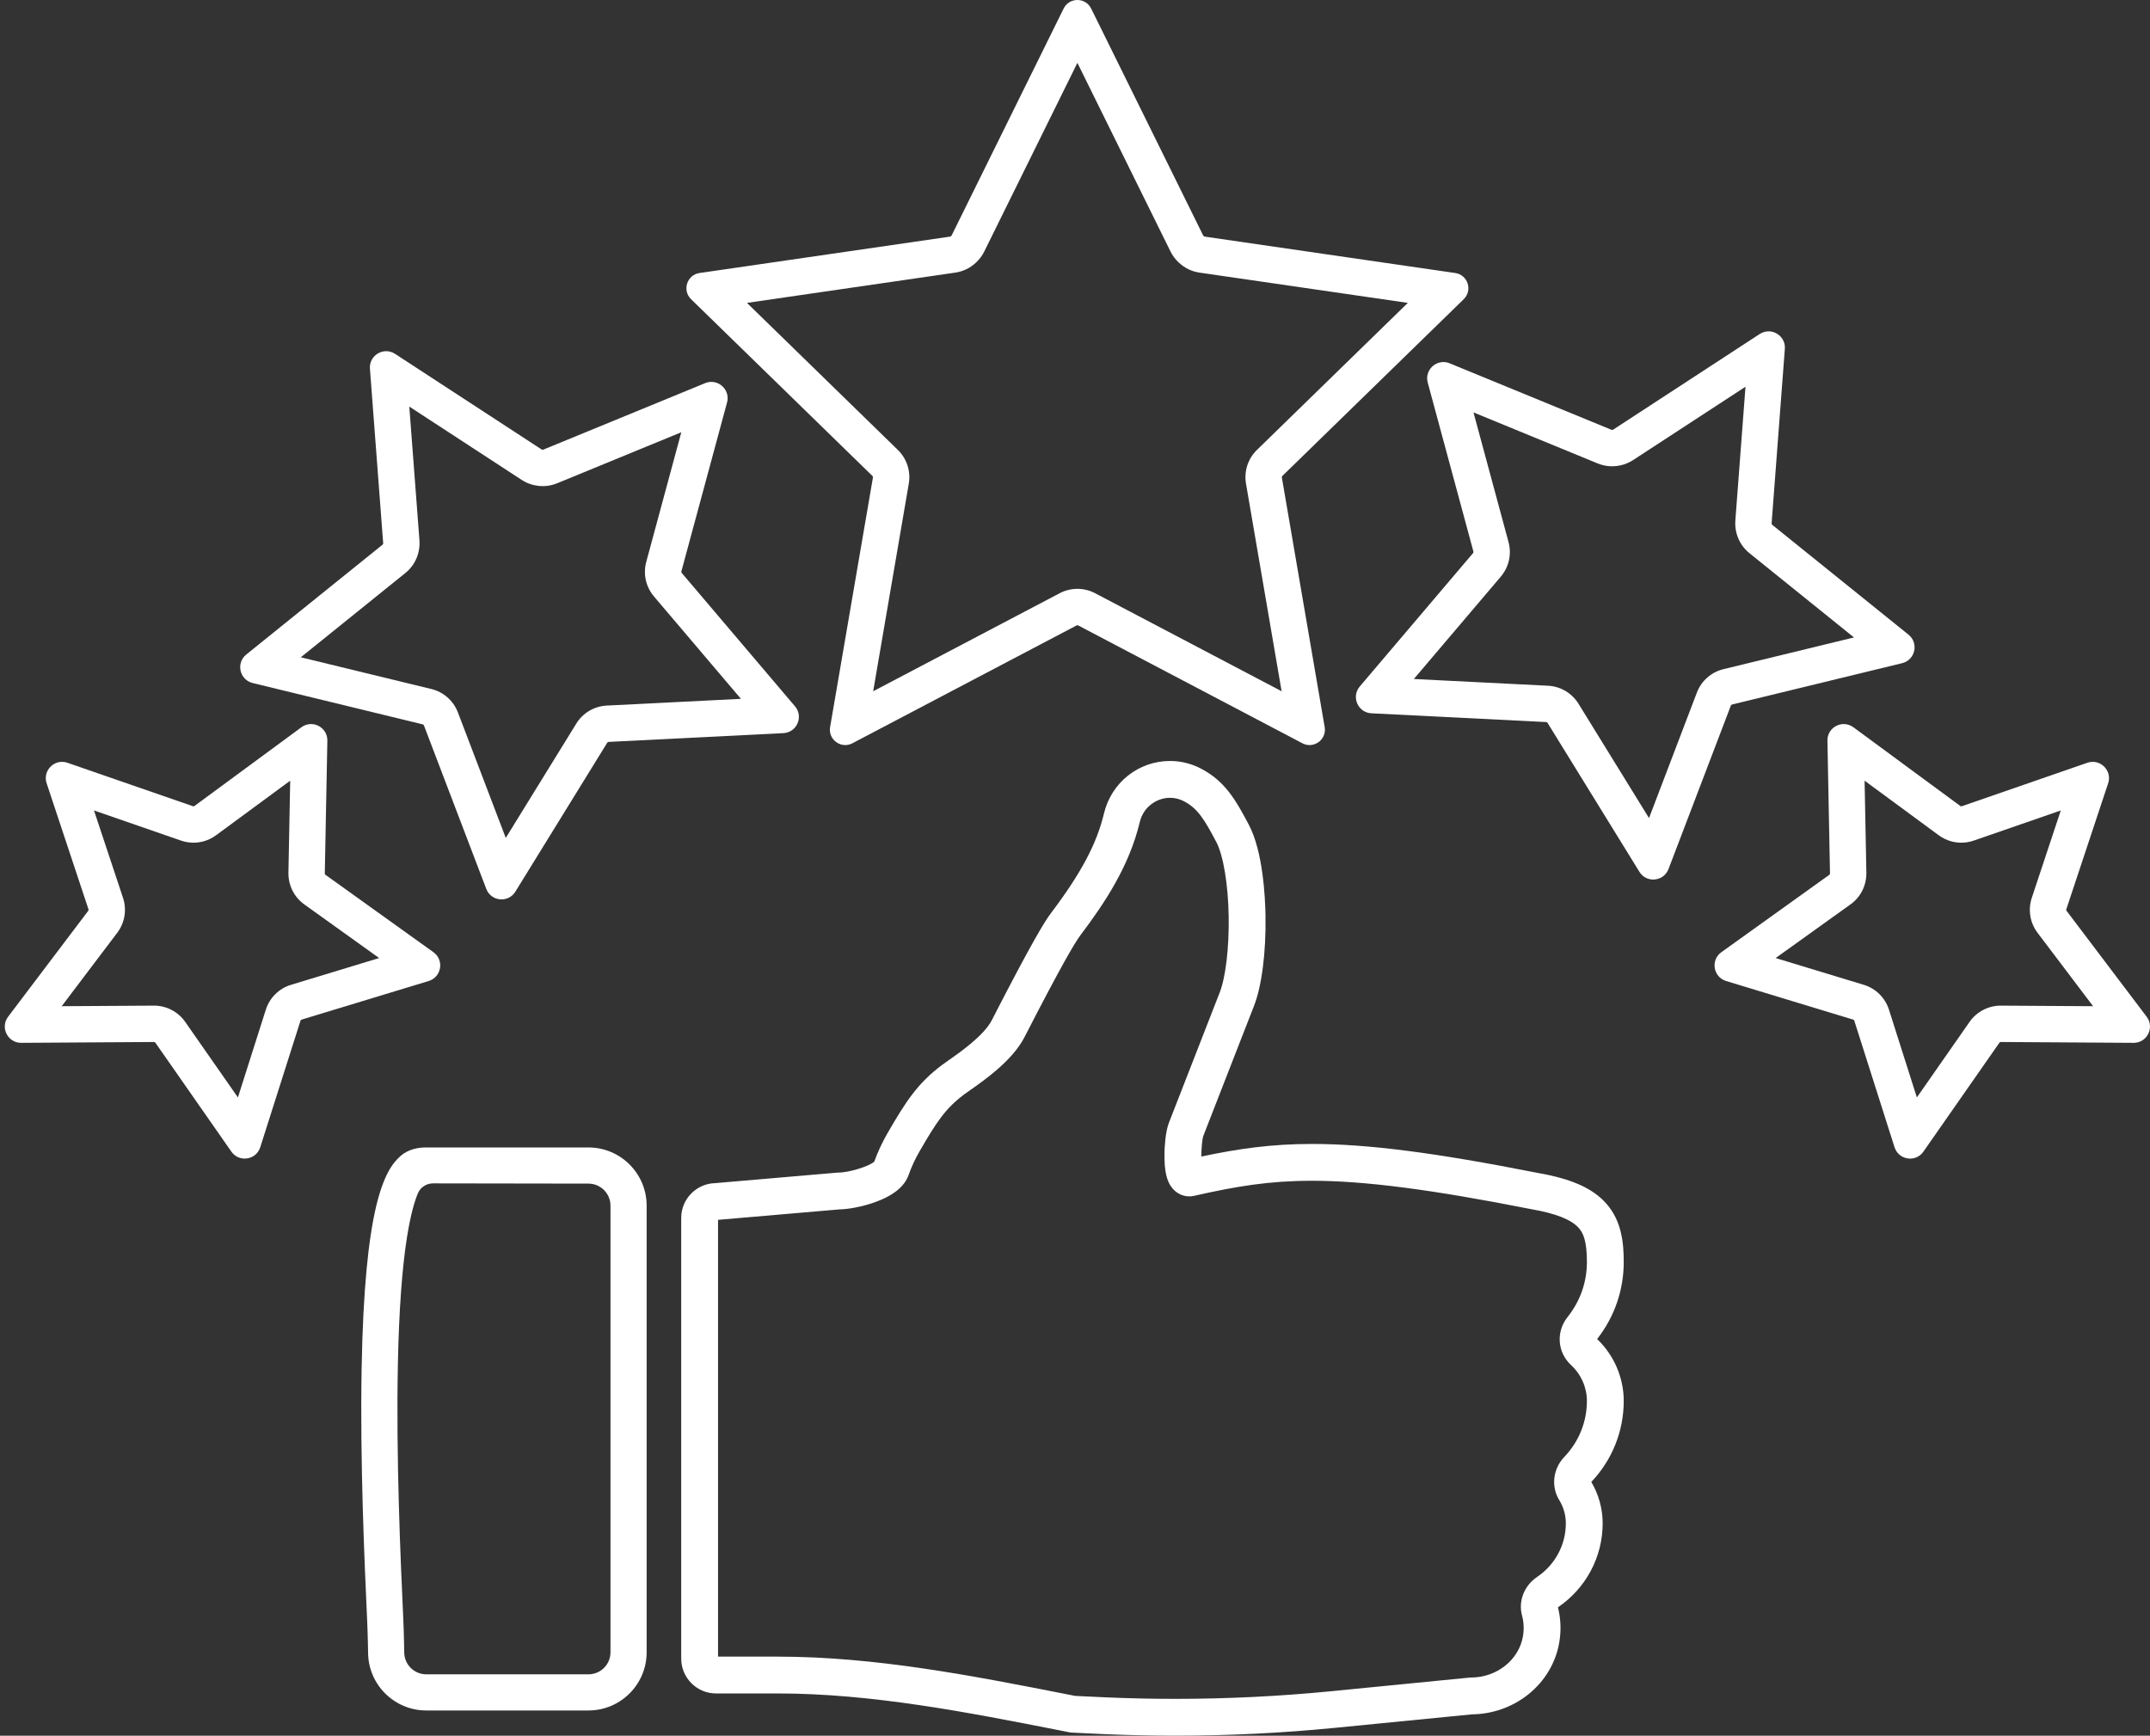
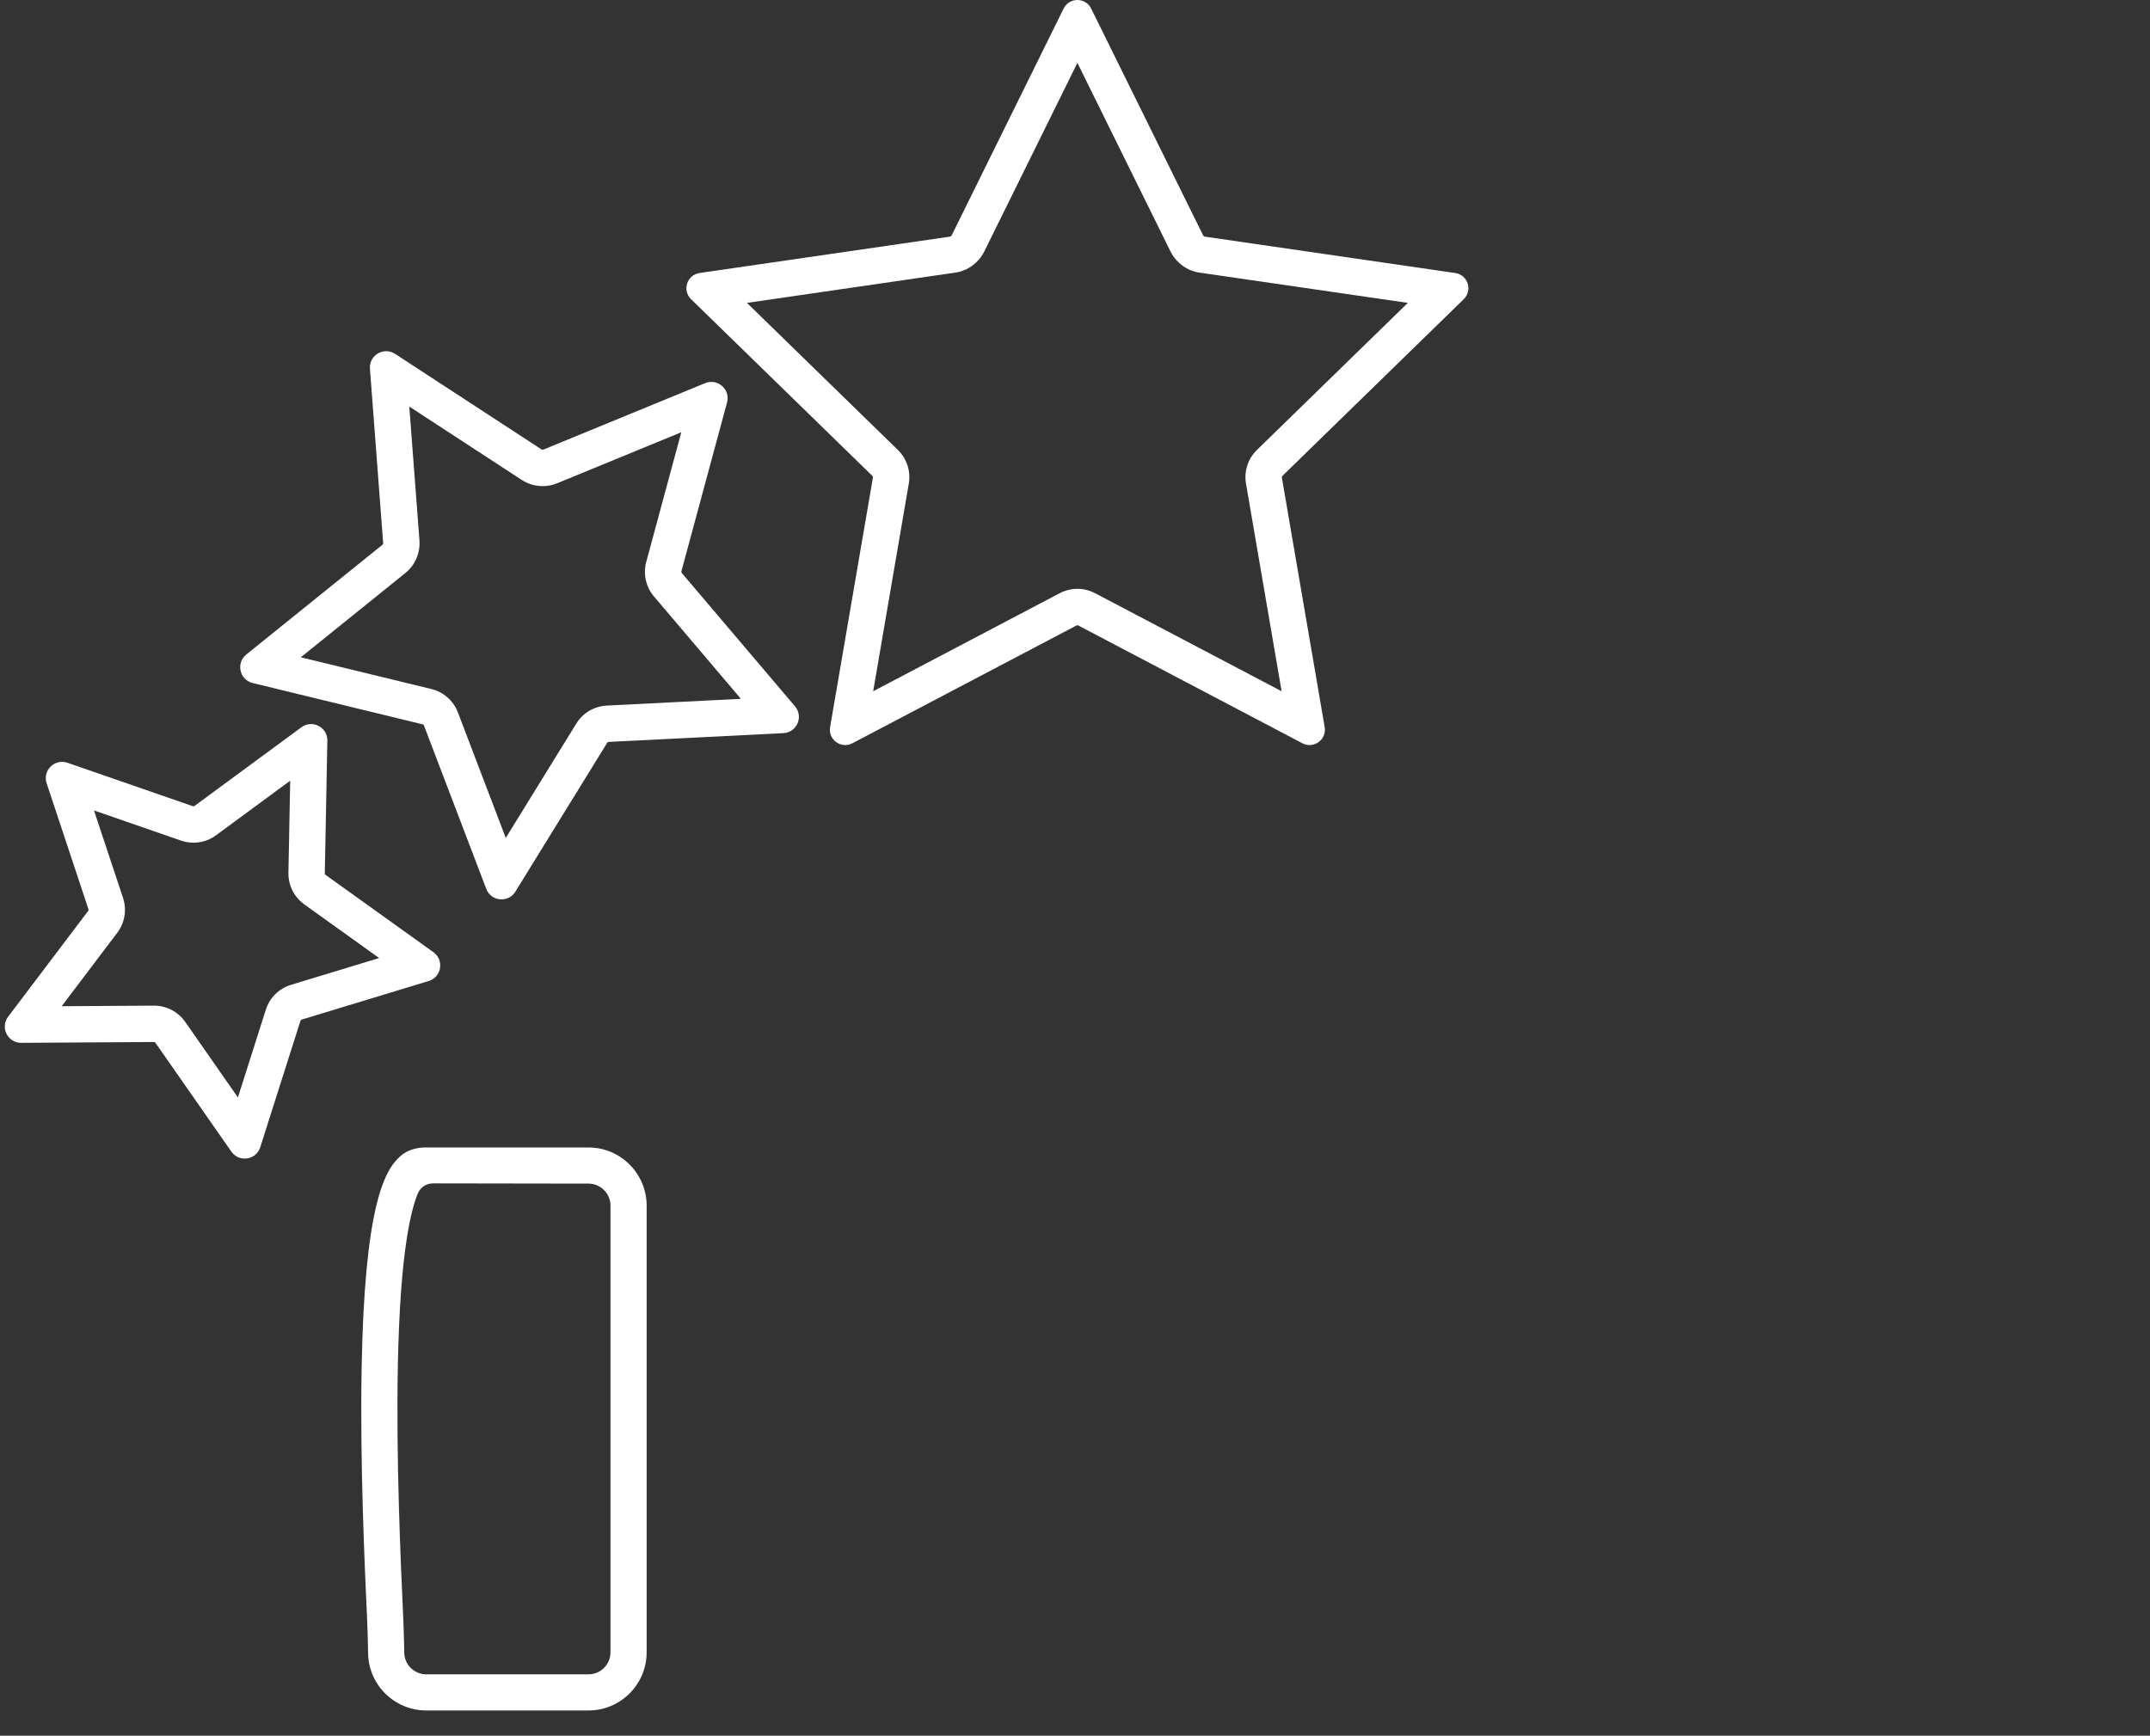
<svg xmlns="http://www.w3.org/2000/svg" fill="#ffffff" height="2863" preserveAspectRatio="xMidYMid meet" version="1" viewBox="-7.9 0.0 3545.7 2863.0" width="3545.7" zoomAndPan="magnify">
  <rect x="-7.9" y="0.0" width="3545.7" height="2863.0" fill="#333333" stroke="none" />
  <defs>
    <clipPath id="a">
      <path d="M 1115 1255 L 2670 1255 L 2670 2862.98 L 1115 2862.98 Z M 1115 1255" />
    </clipPath>
    <clipPath id="b">
-       <path d="M 2819 1194 L 3537.801 1194 L 3537.801 1912 L 2819 1912 Z M 2819 1194" />
-     </clipPath>
+       </clipPath>
  </defs>
  <g>
    <g clip-path="url(#a)" id="change1_7">
-       <path d="M 2615.723 2445.238 Z M 1765.332 2797.379 C 1781.91 2798.211 1798.156 2798.98 1814.93 2799.711 C 1853.277 2801.391 1892.16 2802.25 1930.492 2802.25 C 2015.977 2802.25 2102.363 2798.008 2187.242 2789.66 L 2415.168 2767.219 L 2416.625 2767.059 L 2418.281 2767.051 C 2438.723 2767.051 2458.641 2760.141 2474.43 2747.578 C 2490.074 2735.129 2500.477 2717.898 2503.703 2699.051 C 2505.699 2687.449 2505.176 2675.867 2502.145 2664.629 C 2495.773 2640.98 2505.766 2615.48 2527.012 2601.16 C 2556.691 2581.148 2574.414 2548.109 2574.414 2512.77 C 2574.414 2499.199 2570.629 2485.879 2563.473 2474.246 C 2549.762 2451.938 2553.25 2422.688 2571.941 2403.117 C 2595.953 2377.988 2609.172 2345.238 2609.172 2310.891 C 2609.172 2288.598 2599.688 2267.059 2583.145 2251.789 C 2560.441 2230.859 2557.918 2196.77 2577.23 2172.508 C 2598.133 2146.266 2609.172 2114.867 2609.172 2081.676 C 2609.172 2045.785 2602.684 2033.477 2595.676 2025.516 C 2583.453 2011.656 2557.754 2001.496 2517.133 1994.457 L 2516.445 1994.328 C 2353.203 1962.047 2241.969 1947.656 2155.777 1947.656 C 2085.117 1947.656 2031.031 1956.758 1961.496 1972.488 C 1958.859 1973.086 1956.156 1973.387 1953.488 1973.387 C 1941.316 1973.387 1930.227 1967.316 1923.102 1956.746 C 1918.141 1949.398 1911.652 1935.598 1912.539 1900.707 C 1912.719 1893.066 1913.832 1867.059 1919.977 1851.609 L 2003.234 1638.016 C 2013.289 1613.098 2019.254 1563.438 2018.402 1511.504 C 2017.531 1458.906 2009.539 1410.785 1998.008 1388.914 C 1978.156 1351.195 1967.098 1333.438 1944.645 1321.664 C 1937.402 1317.875 1929.688 1315.945 1921.711 1315.945 C 1910.59 1315.945 1899.5 1319.785 1890.508 1326.758 C 1881.105 1334.027 1874.652 1344.055 1871.852 1355.746 C 1854.195 1429.215 1814.211 1489.176 1773.605 1543.027 C 1765.168 1554.234 1742.367 1592.387 1681.746 1710.566 C 1661.828 1749.418 1615.496 1781.797 1590.605 1799.195 C 1586.887 1801.785 1583.676 1804.039 1581.824 1805.426 C 1550.945 1828.77 1536.395 1850.969 1508.223 1899.758 C 1501.137 1912.039 1495.184 1924.945 1490.535 1938.129 C 1483.773 1957.336 1464.762 1972.559 1434.066 1983.367 C 1414.766 1990.168 1392.285 1994.629 1376.254 1994.898 L 1176.262 2012.117 L 1176.262 2732.59 L 1274.516 2732.59 C 1435.742 2732.59 1596.555 2764.199 1752.066 2794.77 Z M 1930.492 2862.98 C 1891.262 2862.98 1851.473 2862.109 1812.262 2860.379 C 1794.668 2859.609 1777.602 2858.809 1760.09 2857.918 L 1757.309 2857.691 L 1740.371 2854.359 C 1587.703 2824.352 1429.844 2793.32 1274.516 2793.32 L 1172.934 2793.32 C 1141.285 2793.32 1115.531 2767.57 1115.531 2735.918 L 1115.531 2008.957 C 1115.531 1977.809 1140.473 1952.379 1171.422 1951.578 L 1373.504 1934.18 L 1374.785 1934.18 C 1392.234 1934.18 1425.926 1923.727 1433.945 1916.027 C 1439.723 1899.988 1447.016 1884.316 1455.625 1869.387 C 1486.766 1815.469 1505.754 1786.797 1545.223 1756.977 C 1547.965 1754.895 1551.426 1752.477 1555.812 1749.418 C 1574.926 1736.055 1614.676 1708.277 1627.723 1682.848 C 1695.605 1550.516 1715.816 1518.805 1725.105 1506.477 C 1775.227 1439.996 1800.633 1392.215 1812.801 1341.555 C 1825.004 1290.727 1869.805 1255.215 1921.711 1255.215 C 1939.613 1255.215 1956.812 1259.477 1972.832 1267.875 C 2011.488 1288.137 2029.18 1317.746 2051.75 1360.613 C 2074.961 1404.676 2078.629 1480.125 2079.121 1510.516 C 2080.121 1571.637 2072.832 1627.707 2059.629 1660.559 L 1976.5 1873.836 C 1974.617 1879.637 1973.309 1894.957 1973.289 1907.715 C 2034.422 1894.746 2088.816 1886.926 2155.777 1886.926 C 2247.258 1886.926 2358.543 1901.207 2527.863 1934.68 C 2583.961 1944.438 2618.949 1960.078 2641.227 1985.367 C 2666.5 2014.039 2669.906 2050.137 2669.906 2081.676 C 2669.906 2128.078 2654.738 2171.969 2626.008 2208.738 C 2653.938 2235.367 2669.906 2272.469 2669.906 2310.891 C 2669.906 2360.66 2650.922 2408.059 2616.445 2444.457 C 2628.68 2465.188 2635.148 2488.75 2635.148 2512.77 C 2635.148 2568.16 2607.582 2619.871 2561.406 2651.207 C 2566.191 2670.25 2566.91 2689.789 2563.57 2709.309 C 2557.82 2742.891 2539.574 2773.359 2512.219 2795.109 C 2486.141 2815.859 2453.398 2827.43 2419.887 2827.781 L 2193.191 2850.09 C 2106.328 2858.648 2017.941 2862.98 1930.492 2862.98" fill="inherit" />
-     </g>
+       </g>
    <g id="change1_1">
      <path d="M 998.887 2725.48 C 998.887 2745.52 982.637 2761.77 962.59 2761.77 L 695.051 2761.77 C 675.039 2761.77 658.758 2745.488 658.758 2725.48 C 658.758 2725.48 658.32 2695.48 657.137 2669.602 C 652.91 2577.219 645.047 2405.262 648.293 2248.84 C 650.082 2162.539 655.078 2092.859 663.137 2041.738 C 669.082 2004.039 675.719 1981.73 681.105 1968.691 C 685.297 1958.539 695.223 1951.941 706.211 1951.961 L 962.594 1952.359 C 982.605 1952.359 998.887 1968.641 998.887 1988.66 Z M 962.594 1892.73 L 697.32 1892.73 C 681.809 1892.301 665.512 1895.602 652.613 1906.809 C 625.242 1930.609 593.219 1991.949 588.488 2257.281 C 585.711 2413.07 593.426 2581.719 597.57 2672.32 C 598.66 2696.18 599.129 2725.48 599.129 2725.48 C 599.129 2778.371 642.16 2821.398 695.051 2821.398 L 962.594 2821.398 C 1015.488 2821.398 1058.52 2778.371 1058.52 2725.48 L 1058.52 1988.66 C 1058.52 1935.762 1015.488 1892.73 962.594 1892.73" fill="inherit" />
    </g>
    <g id="change1_2">
      <path d="M 1628.988 2141.961 L 1628.809 2142.43 L 1628.961 2141.961 Z M 1628.988 2141.961" fill="inherit" />
    </g>
    <g id="change1_3">
      <path d="M 1768.902 0 C 1759.871 0 1750.832 4.707 1746.191 14.121 L 1561.582 388.188 C 1561.441 388.469 1561.242 388.73 1561.012 388.941 L 1560.309 389.594 C 1559.91 389.98 1559.402 390.227 1558.859 390.297 L 1145.801 450.332 C 1125.031 453.332 1116.73 478.871 1131.77 493.52 L 1430.953 785.141 C 1431.578 785.773 1431.871 786.652 1431.719 787.531 L 1361.09 1199.32 C 1358.293 1215.688 1371.289 1228.98 1386.051 1228.98 C 1389.941 1228.98 1393.961 1228.059 1397.84 1226.02 L 1767.652 1031.602 C 1768.039 1031.391 1768.48 1031.285 1768.902 1031.285 C 1769.32 1031.285 1769.762 1031.391 1770.148 1031.602 L 2139.965 1226.02 C 2143.848 1228.059 2147.867 1228.98 2151.75 1228.98 C 2166.504 1228.98 2179.52 1215.688 2176.707 1199.32 L 2106.082 787.531 C 2105.926 786.652 2106.223 785.773 2106.855 785.141 L 2406.027 493.52 C 2421.062 478.871 2412.773 453.332 2391.996 450.332 L 1978.934 390.297 C 1978.391 390.227 1977.898 389.98 1977.477 389.594 L 1976.793 388.941 C 1976.562 388.73 1976.352 388.469 1976.211 388.172 L 1791.609 14.121 C 1786.957 4.707 1777.93 0 1768.902 0 Z M 1768.902 103.68 L 1922.414 414.727 C 1925.75 421.488 1930.23 427.531 1935.707 432.68 L 1936.43 433.344 C 1945.824 442.18 1957.559 447.836 1970.309 449.68 L 2313.832 499.598 L 2064.965 742.195 C 2050.191 756.598 2043.465 777.344 2046.945 797.684 L 2105.695 1140.207 L 1798.074 978.488 C 1789.117 973.781 1779.035 971.289 1768.902 971.289 C 1758.766 971.289 1748.68 973.781 1739.73 978.488 L 1432.109 1140.207 L 1490.859 797.664 C 1494.34 777.344 1487.609 756.598 1472.828 742.18 L 1223.961 499.598 L 1567.461 449.68 C 1580.242 447.836 1591.98 442.18 1601.391 433.344 L 1602.07 432.695 C 1607.559 427.551 1612.039 421.508 1615.379 414.727 L 1768.902 103.68" fill="inherit" />
    </g>
    <g clip-path="url(#b)" id="change1_8">
      <path d="M 3032.809 1194.328 C 3018.699 1194.328 3005.523 1205.652 3005.828 1221.777 L 3010.062 1440.77 C 3010.062 1441.09 3009.996 1441.41 3009.91 1441.707 C 3009.715 1442.23 3009.367 1442.68 3008.934 1443.008 L 2830.914 1570.629 C 2812.812 1583.609 2817.457 1611.711 2838.77 1618.18 L 3048.348 1681.848 C 3049.195 1682.098 3049.844 1682.758 3050.129 1683.609 L 3116.5 1892.34 C 3120.34 1904.48 3131.215 1911.078 3142.195 1911.078 C 3150.402 1911.078 3158.691 1907.391 3164.141 1899.57 L 3289.461 1719.93 C 3289.961 1719.199 3290.785 1718.77 3291.652 1718.77 C 3291.676 1718.77 3291.676 1718.77 3291.676 1718.77 L 3510.691 1720.16 C 3510.777 1720.16 3510.824 1720.16 3510.887 1720.16 C 3533.047 1720.16 3545.703 1694.789 3532.309 1677.07 L 3400.176 1502.379 C 3399.633 1501.68 3399.5 1500.75 3399.762 1499.91 L 3468.781 1292.027 C 3474.773 1273.918 3460.75 1256.641 3443.387 1256.641 C 3440.48 1256.641 3437.484 1257.129 3434.465 1258.168 L 3227.496 1329.848 C 3227.211 1329.949 3226.91 1330 3226.605 1330 C 3226.367 1330 3226.129 1329.969 3225.887 1329.898 C 3225.562 1329.809 3225.281 1329.668 3225.02 1329.48 L 3048.652 1199.617 C 3043.68 1195.969 3038.191 1194.328 3032.809 1194.328 Z M 3067.121 1287.73 L 3189.426 1377.777 C 3195.48 1382.25 3202.23 1385.559 3209.523 1387.629 C 3215.102 1389.199 3220.832 1390 3226.605 1390 C 3233.613 1390 3240.539 1388.84 3247.137 1386.551 L 3390.688 1336.828 L 3342.832 1481.031 C 3336.34 1500.609 3339.879 1522.117 3352.316 1538.578 L 3443.953 1659.73 L 3292.066 1658.781 L 3291.848 1658.77 L 3291.652 1658.77 C 3271.184 1658.77 3251.957 1668.797 3240.234 1685.602 L 3153.332 1810.199 L 3107.297 1665.418 C 3101.047 1645.758 3085.527 1630.438 3065.777 1624.438 L 2920.422 1580.281 L 3043.898 1491.77 C 3054.383 1484.25 3062.195 1473.84 3066.469 1461.68 C 3068.988 1454.559 3070.184 1447.121 3070.051 1439.609 L 3067.121 1287.73" fill="inherit" />
    </g>
    <g id="change1_4">
      <path d="M 504.988 1194.332 C 499.617 1194.332 494.109 1195.969 489.16 1199.625 L 312.777 1329.484 C 312.52 1329.676 312.227 1329.809 311.918 1329.902 C 311.676 1329.973 311.43 1330.004 311.184 1330.004 C 310.883 1330.004 310.586 1329.953 310.301 1329.852 L 103.332 1258.172 C 100.316 1257.137 97.312 1256.645 94.406 1256.645 C 77.031 1256.645 63.02 1273.926 69.031 1292.035 L 138.027 1499.91 C 138.309 1500.75 138.152 1501.68 137.621 1502.379 L 5.488 1677.074 C -7.91 1694.793 4.75 1720.16 26.91 1720.16 C 26.973 1720.16 27.031 1720.16 27.094 1720.16 L 246.121 1718.77 C 246.125 1718.77 246.129 1718.77 246.137 1718.77 C 247.016 1718.77 247.84 1719.199 248.344 1719.938 L 373.652 1899.57 C 379.105 1907.391 387.383 1911.082 395.594 1911.082 C 406.578 1911.082 417.445 1904.48 421.309 1892.34 L 487.672 1683.613 C 487.941 1682.766 488.609 1682.102 489.457 1681.855 L 699.031 1618.18 C 720.344 1611.711 724.98 1583.609 706.879 1570.629 L 528.871 1443.012 C 528.422 1442.684 528.082 1442.234 527.902 1441.711 C 527.793 1441.414 527.742 1441.086 527.75 1440.77 L 531.965 1221.777 C 532.273 1205.656 519.094 1194.332 504.988 1194.332 Z M 470.684 1287.734 L 467.758 1439.613 C 467.613 1447.148 468.812 1454.57 471.316 1461.664 C 475.605 1473.836 483.414 1484.238 493.91 1491.773 L 617.371 1580.281 L 472 1624.445 C 452.262 1630.445 436.746 1645.758 430.496 1665.434 L 384.465 1810.195 L 297.551 1685.602 C 285.836 1668.801 266.613 1658.77 246.121 1658.77 L 245.93 1658.77 L 245.742 1658.781 L 93.832 1659.73 L 185.48 1538.574 C 197.922 1522.125 201.473 1500.605 194.973 1481.012 L 147.117 1336.832 L 290.648 1386.543 C 297.266 1388.836 304.176 1390.004 311.184 1390.004 C 316.953 1390.004 322.695 1389.207 328.25 1387.629 L 328.277 1387.621 L 328.309 1387.621 C 335.559 1385.562 342.309 1382.254 348.352 1377.793 L 470.684 1287.734" fill="inherit" />
    </g>
    <g id="change1_5">
-       <path d="M 2908.734 546.555 C 2903.836 546.555 2898.781 547.93 2894.113 550.969 L 2652.547 708.621 C 2652.273 708.793 2651.984 708.93 2651.656 708.988 L 2651.324 709.066 C 2651.133 709.105 2650.938 709.141 2650.746 709.141 C 2650.395 709.141 2650.047 709.066 2649.719 708.93 L 2382.816 599.273 C 2379.371 597.84 2375.883 597.199 2372.531 597.199 C 2355.82 597.199 2341.836 613.234 2346.676 631.133 L 2422.016 909.828 C 2422.25 910.68 2422.035 911.59 2421.453 912.266 L 2234.598 1132.328 C 2220.172 1149.312 2231.48 1175.449 2253.734 1176.562 L 2542.055 1191.031 C 2542.945 1191.082 2543.758 1191.551 2544.223 1192.309 L 2695.754 1438.031 C 2701.078 1446.648 2709.852 1450.801 2718.57 1450.801 C 2729.027 1450.801 2739.426 1444.84 2743.746 1433.5 L 2846.605 1163.75 C 2846.914 1162.922 2847.613 1162.301 2848.484 1162.09 L 3129 1093.902 C 3150.652 1088.641 3156.871 1060.84 3139.535 1046.859 L 2914.875 865.766 C 2914.449 865.418 2914.141 864.953 2913.984 864.43 L 2913.887 864.102 C 2913.789 863.789 2913.754 863.461 2913.789 863.152 L 2935.598 575.508 C 2936.855 558.871 2923.418 546.555 2908.734 546.555 Z M 2870.699 637.91 L 2853.965 858.602 C 2853.383 866.113 2854.18 873.609 2856.25 880.812 L 2856.367 881.145 C 2859.969 893.559 2867.172 904.383 2877.227 912.48 L 3049.613 1051.449 L 2834.328 1103.789 C 2814.242 1108.66 2797.898 1123.09 2790.539 1142.371 L 2711.598 1349.398 L 2595.297 1160.812 C 2584.449 1143.238 2565.684 1132.141 2545.078 1131.109 L 2323.785 1120 L 2467.199 951.102 C 2480.562 935.371 2485.309 914.086 2479.926 894.18 L 2422.113 680.266 L 2626.922 764.418 C 2634.516 767.555 2642.531 769.141 2650.746 769.141 C 2655.336 769.141 2659.906 768.621 2664.379 767.633 L 2664.418 767.633 L 2664.457 767.613 L 2664.785 767.535 C 2672.125 765.891 2679.059 762.984 2685.336 758.879 L 2870.699 637.91" fill="inherit" />
-     </g>
+       </g>
    <g id="change1_6">
      <path d="M 629.062 579.285 C 614.387 579.285 600.93 591.602 602.191 608.246 L 624.008 895.879 C 624.031 896.199 623.996 896.523 623.91 896.832 L 623.816 897.152 C 623.66 897.684 623.348 898.16 622.918 898.496 L 398.27 1079.598 C 380.93 1093.578 387.145 1121.359 408.789 1126.629 L 689.309 1194.832 C 690.172 1195.043 690.875 1195.66 691.191 1196.473 L 794.047 1466.223 C 798.371 1477.574 808.77 1483.523 819.223 1483.523 C 827.949 1483.523 836.715 1479.383 842.035 1470.754 L 993.574 1225.039 C 994.039 1224.281 994.844 1223.805 995.73 1223.762 L 1284.055 1209.289 C 1306.305 1208.168 1317.613 1182.039 1303.195 1165.059 L 1116.336 945 C 1115.758 944.324 1115.555 943.414 1115.785 942.559 L 1191.125 663.867 C 1195.965 645.973 1181.977 629.934 1165.266 629.934 C 1161.895 629.934 1158.426 630.578 1154.965 631.992 L 888.07 741.664 C 887.746 741.793 887.398 741.863 887.047 741.863 C 886.852 741.863 886.656 741.848 886.461 741.805 L 886.129 741.723 C 885.816 741.652 885.516 741.523 885.246 741.355 L 643.68 583.711 C 639.008 580.656 633.965 579.285 629.062 579.285 Z M 667.098 670.633 L 852.461 791.598 C 858.758 795.703 865.668 798.633 873 800.27 L 873.039 800.285 L 873.074 800.285 L 873.336 800.34 C 877.828 801.352 882.445 801.867 887.047 801.867 C 895.254 801.867 903.266 800.285 910.875 797.16 L 1115.688 713 L 1057.855 926.91 C 1052.488 946.832 1057.246 968.102 1070.598 983.836 L 1214.016 1152.73 L 992.719 1163.84 C 972.102 1164.879 953.328 1175.988 942.504 1193.543 L 826.195 1382.137 L 747.254 1175.105 C 739.898 1155.812 723.535 1141.395 703.484 1136.52 L 488.18 1084.191 L 660.578 945.207 C 670.625 937.109 677.84 926.281 681.43 913.91 L 681.523 913.574 C 683.629 906.328 684.406 898.848 683.836 891.34 L 667.098 670.633" fill="inherit" />
    </g>
  </g>
</svg>